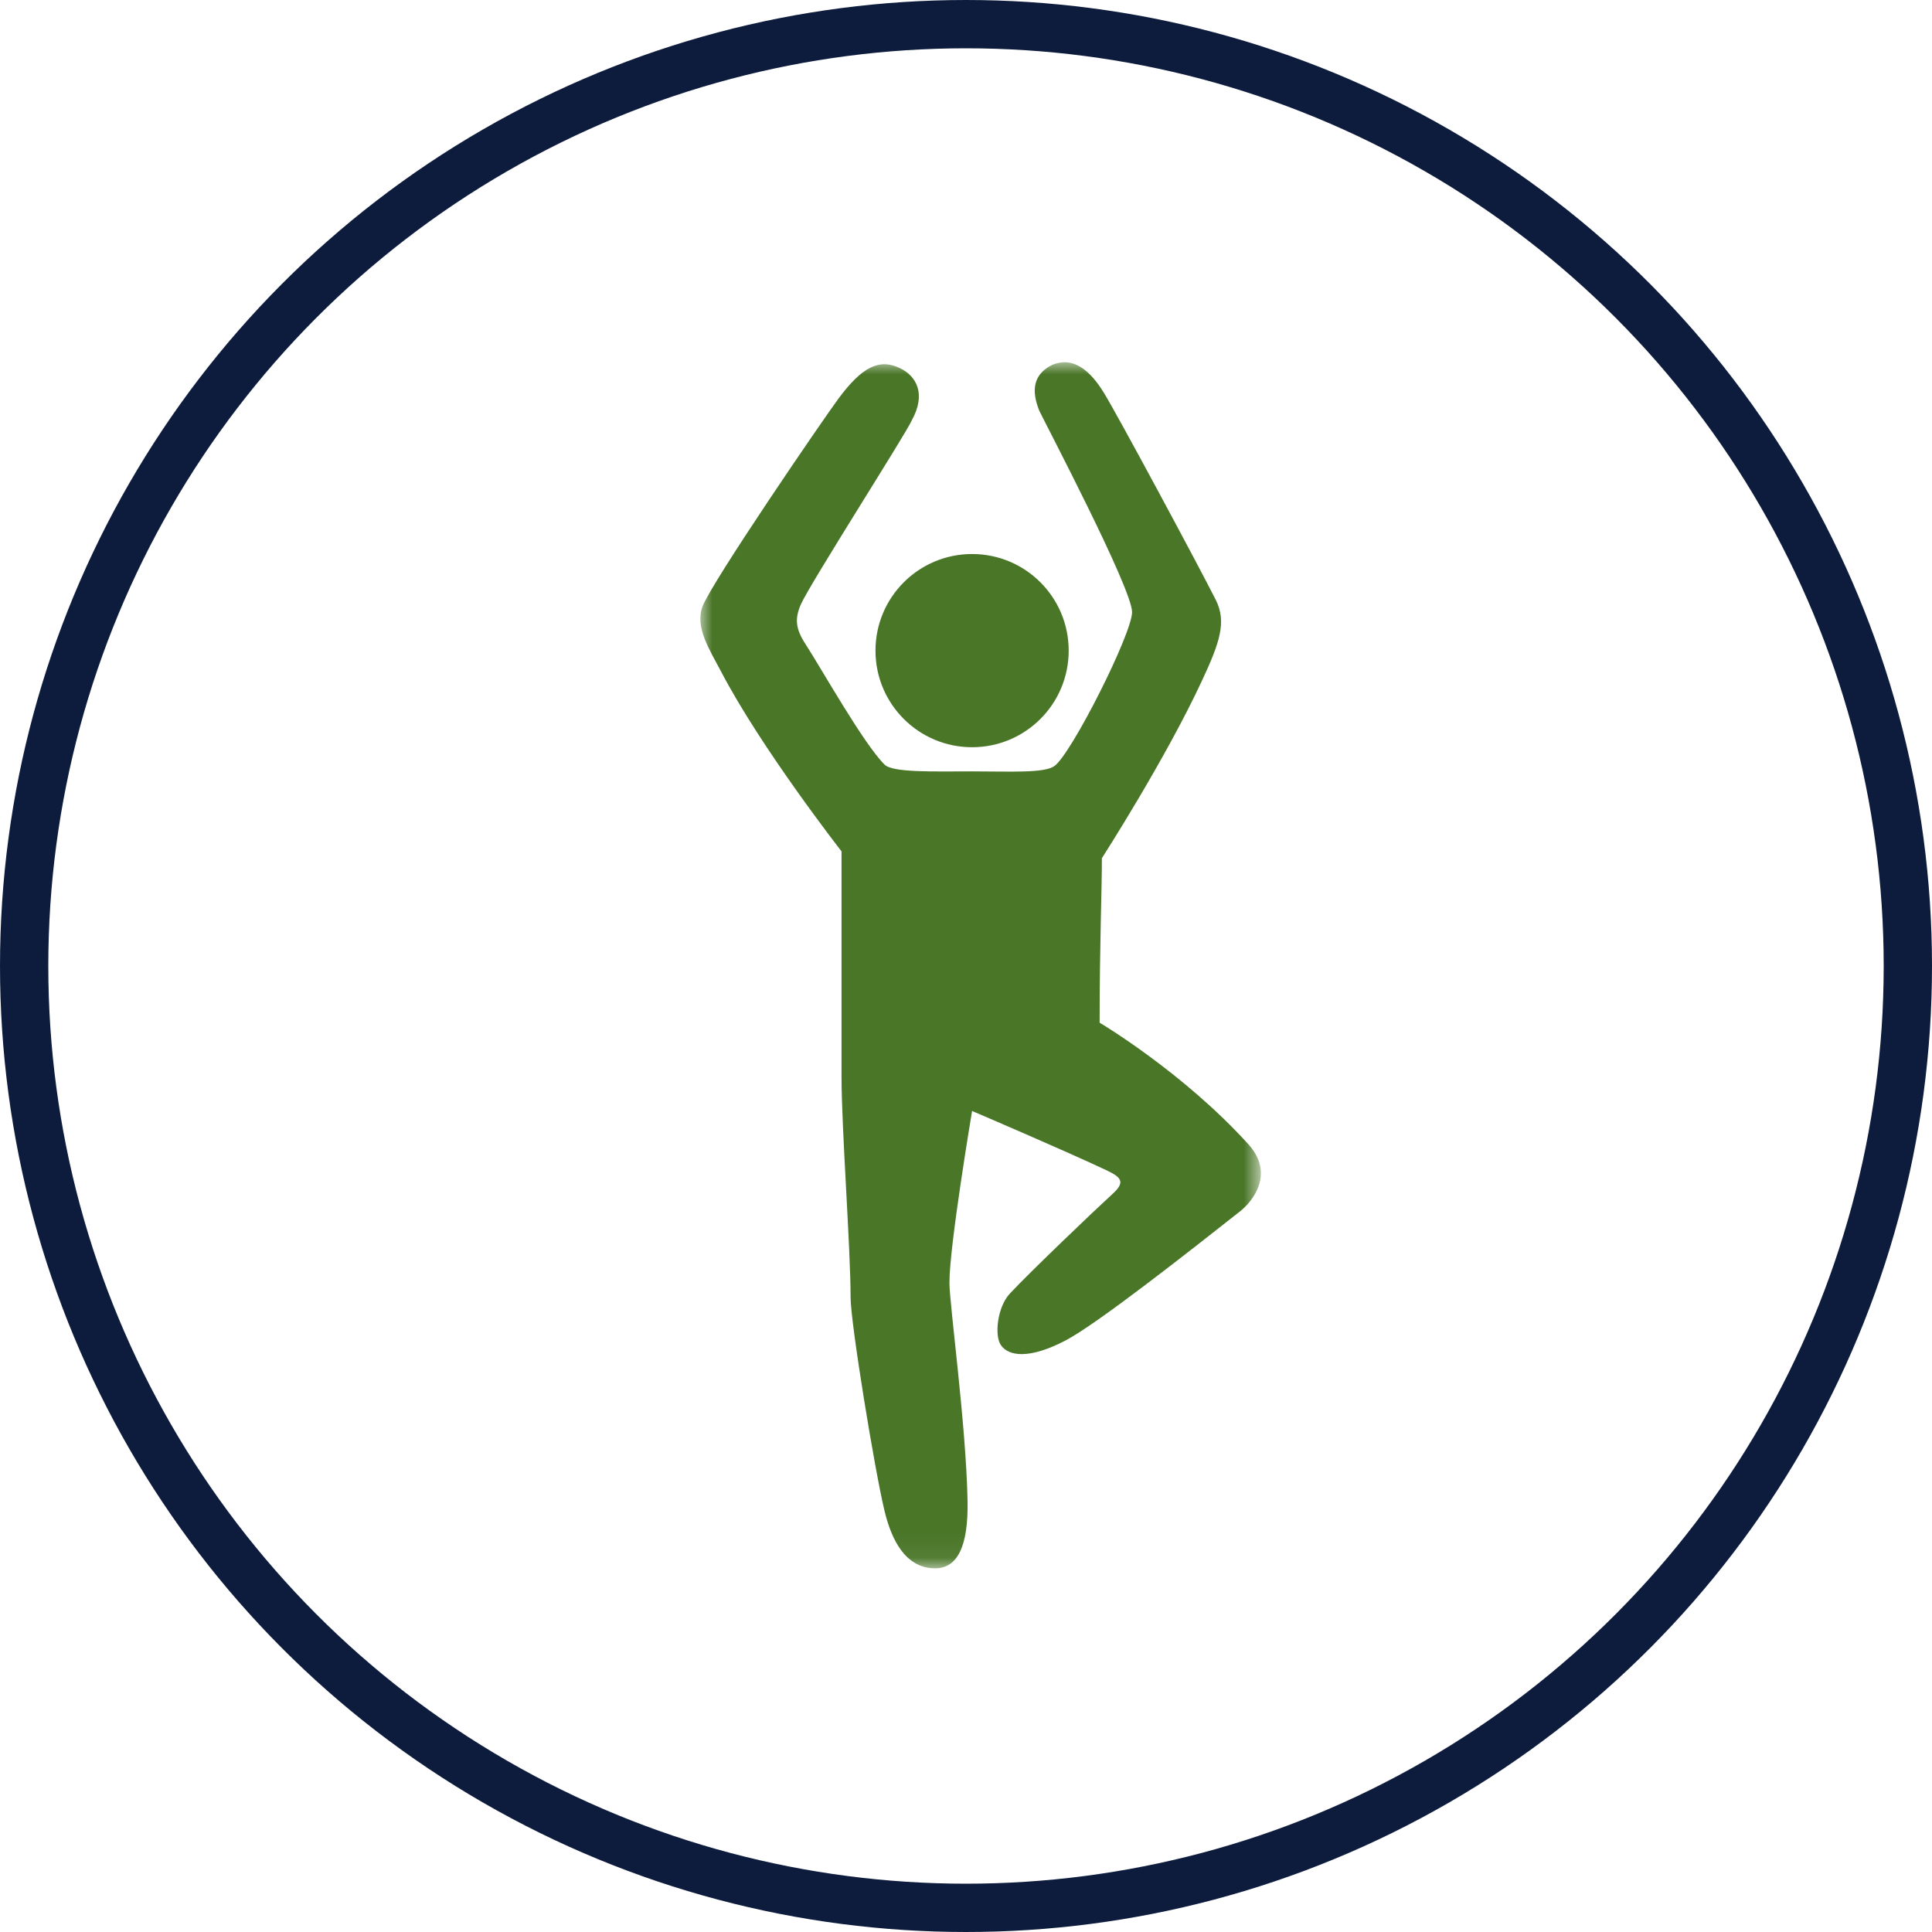
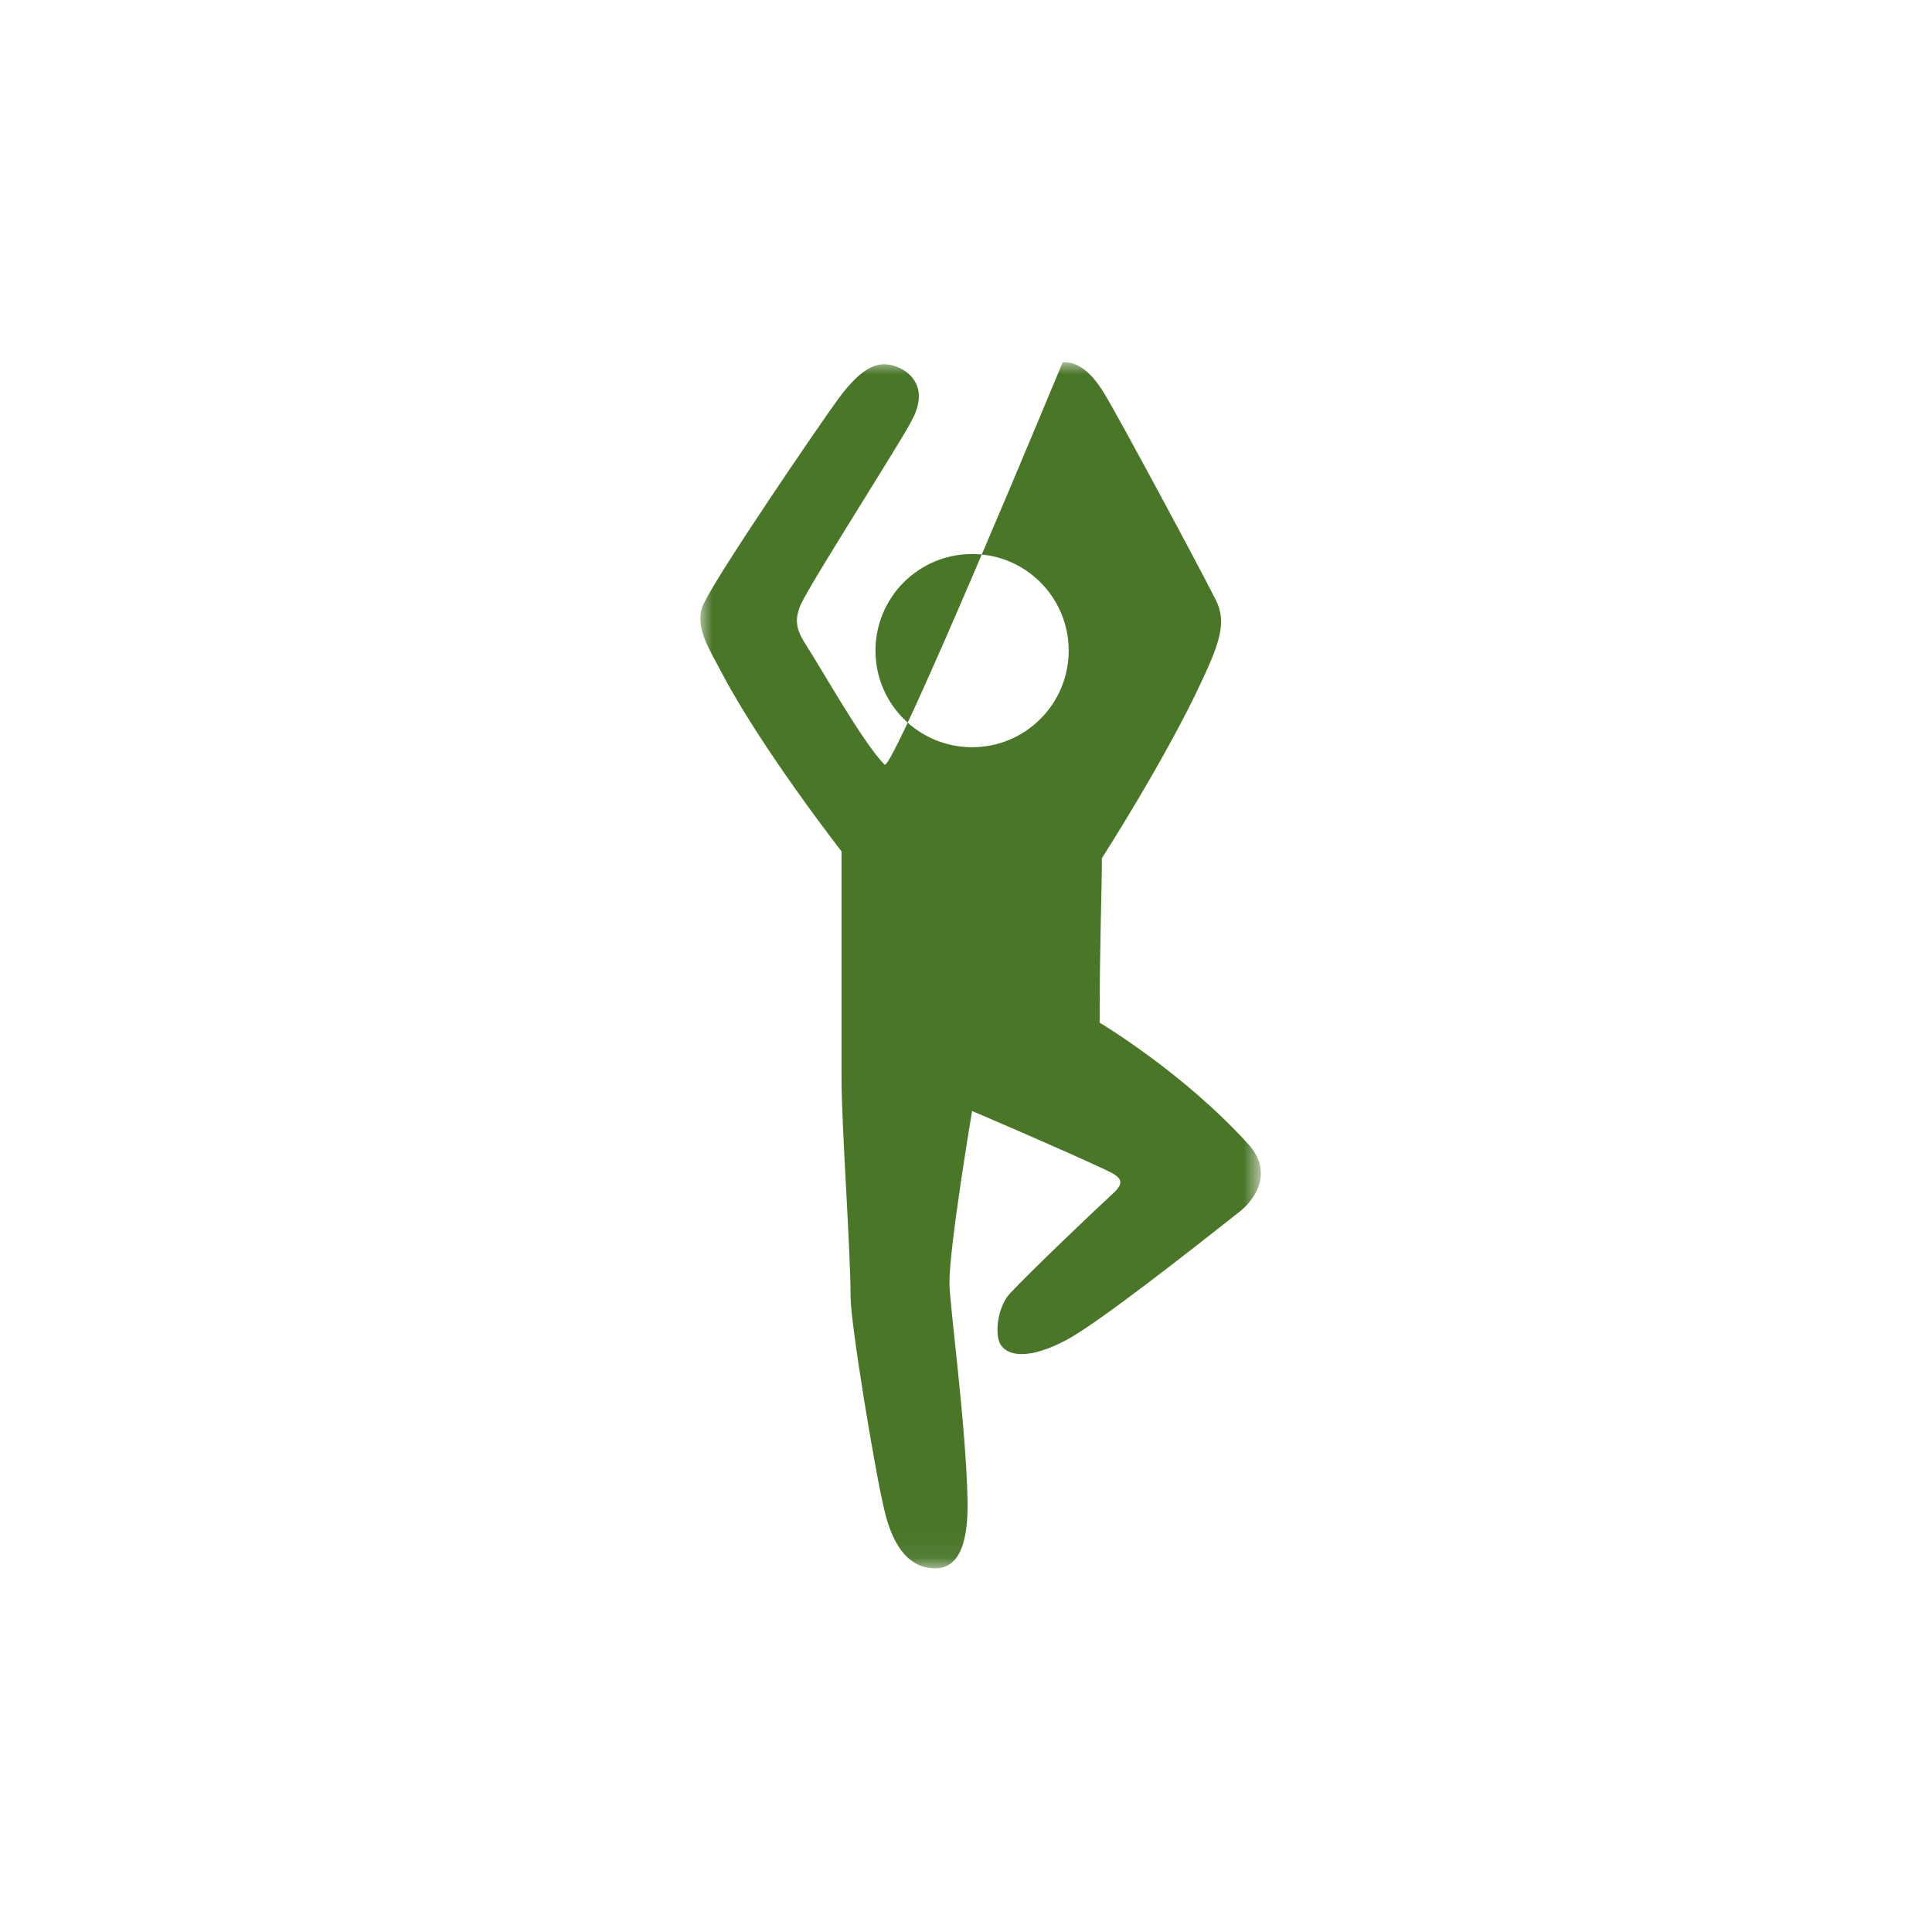
<svg xmlns="http://www.w3.org/2000/svg" xmlns:xlink="http://www.w3.org/1999/xlink" width="80" height="80" viewBox="0 0 80 80">
  <defs>
    <path id="vrfvst40qa" d="M0 0h23.21v49.941H0z" />
  </defs>
  <g fill="none" fill-rule="evenodd">
-     <circle stroke="#0D1C3D" stroke-width="2" cx="40" cy="40" r="39" />
    <g transform="translate(29 15)">
      <mask id="dsa4eaxajb" fill="#fff">
        <use xlink:href="#vrfvst40qa" />
      </mask>
-       <path d="M11.252 7.941c-2.21 0-4 1.789-4 4 0 2.211 1.79 4 4 4 2.211 0 4-1.789 4-4 0-2.211-1.789-4-4-4m3.75-7.938c-.18.016-.359.059-.53.157-.68.39-.77 1.015-.439 1.843.246.524 3.844 7.368 3.844 8.344 0 .887-2.516 5.883-3.219 6.375-.429.301-1.832.219-3.406.219S7.963 17 7.627 16.66c-.879-.879-2.574-3.907-3.28-5-.415-.641-.435-1.055-.189-1.625.38-.867 4.383-7.114 4.594-7.625.613-1.102.188-1.836-.469-2.157-.867-.425-1.582-.07-2.562 1.25-.66.891-5.223 7.563-5.625 8.594-.34.867.297 1.821.75 2.688 1.668 3.199 5 7.468 5 7.468v9.344c0 2.125.375 7.098.375 9.125 0 1.055.996 7.145 1.406 8.844.496 2.059 1.45 2.375 2.094 2.375.918 0 1.383-.898 1.343-2.812-.062-3.126-.742-8.071-.75-9-.01-1.497.938-7.126.938-7.126s3.898 1.665 5.594 2.469c.625.297.734.5.218.969-.687.625-3.437 3.25-4.25 4.125-.519.559-.64 1.727-.374 2.125.312.469 1.175.605 2.687-.188 1.313-.687 5.16-3.718 7.22-5.343.538-.426 1.444-1.567.343-2.781-2.704-2.985-6.157-5.032-6.157-5.032 0-3.293.094-5.433.094-6.812 0 0 2.641-4.106 4.156-7.375.72-1.547 1.016-2.407.563-3.313-.676-1.347-4.086-7.695-4.625-8.562-.586-.973-1.18-1.324-1.719-1.282" fill="#4A7628" mask="url(#dsa4eaxajb)" />
+       <path d="M11.252 7.941c-2.21 0-4 1.789-4 4 0 2.211 1.79 4 4 4 2.211 0 4-1.789 4-4 0-2.211-1.789-4-4-4m3.75-7.938S7.963 17 7.627 16.66c-.879-.879-2.574-3.907-3.28-5-.415-.641-.435-1.055-.189-1.625.38-.867 4.383-7.114 4.594-7.625.613-1.102.188-1.836-.469-2.157-.867-.425-1.582-.07-2.562 1.25-.66.891-5.223 7.563-5.625 8.594-.34.867.297 1.821.75 2.688 1.668 3.199 5 7.468 5 7.468v9.344c0 2.125.375 7.098.375 9.125 0 1.055.996 7.145 1.406 8.844.496 2.059 1.45 2.375 2.094 2.375.918 0 1.383-.898 1.343-2.812-.062-3.126-.742-8.071-.75-9-.01-1.497.938-7.126.938-7.126s3.898 1.665 5.594 2.469c.625.297.734.5.218.969-.687.625-3.437 3.25-4.25 4.125-.519.559-.64 1.727-.374 2.125.312.469 1.175.605 2.687-.188 1.313-.687 5.16-3.718 7.22-5.343.538-.426 1.444-1.567.343-2.781-2.704-2.985-6.157-5.032-6.157-5.032 0-3.293.094-5.433.094-6.812 0 0 2.641-4.106 4.156-7.375.72-1.547 1.016-2.407.563-3.313-.676-1.347-4.086-7.695-4.625-8.562-.586-.973-1.18-1.324-1.719-1.282" fill="#4A7628" mask="url(#dsa4eaxajb)" />
    </g>
  </g>
</svg>